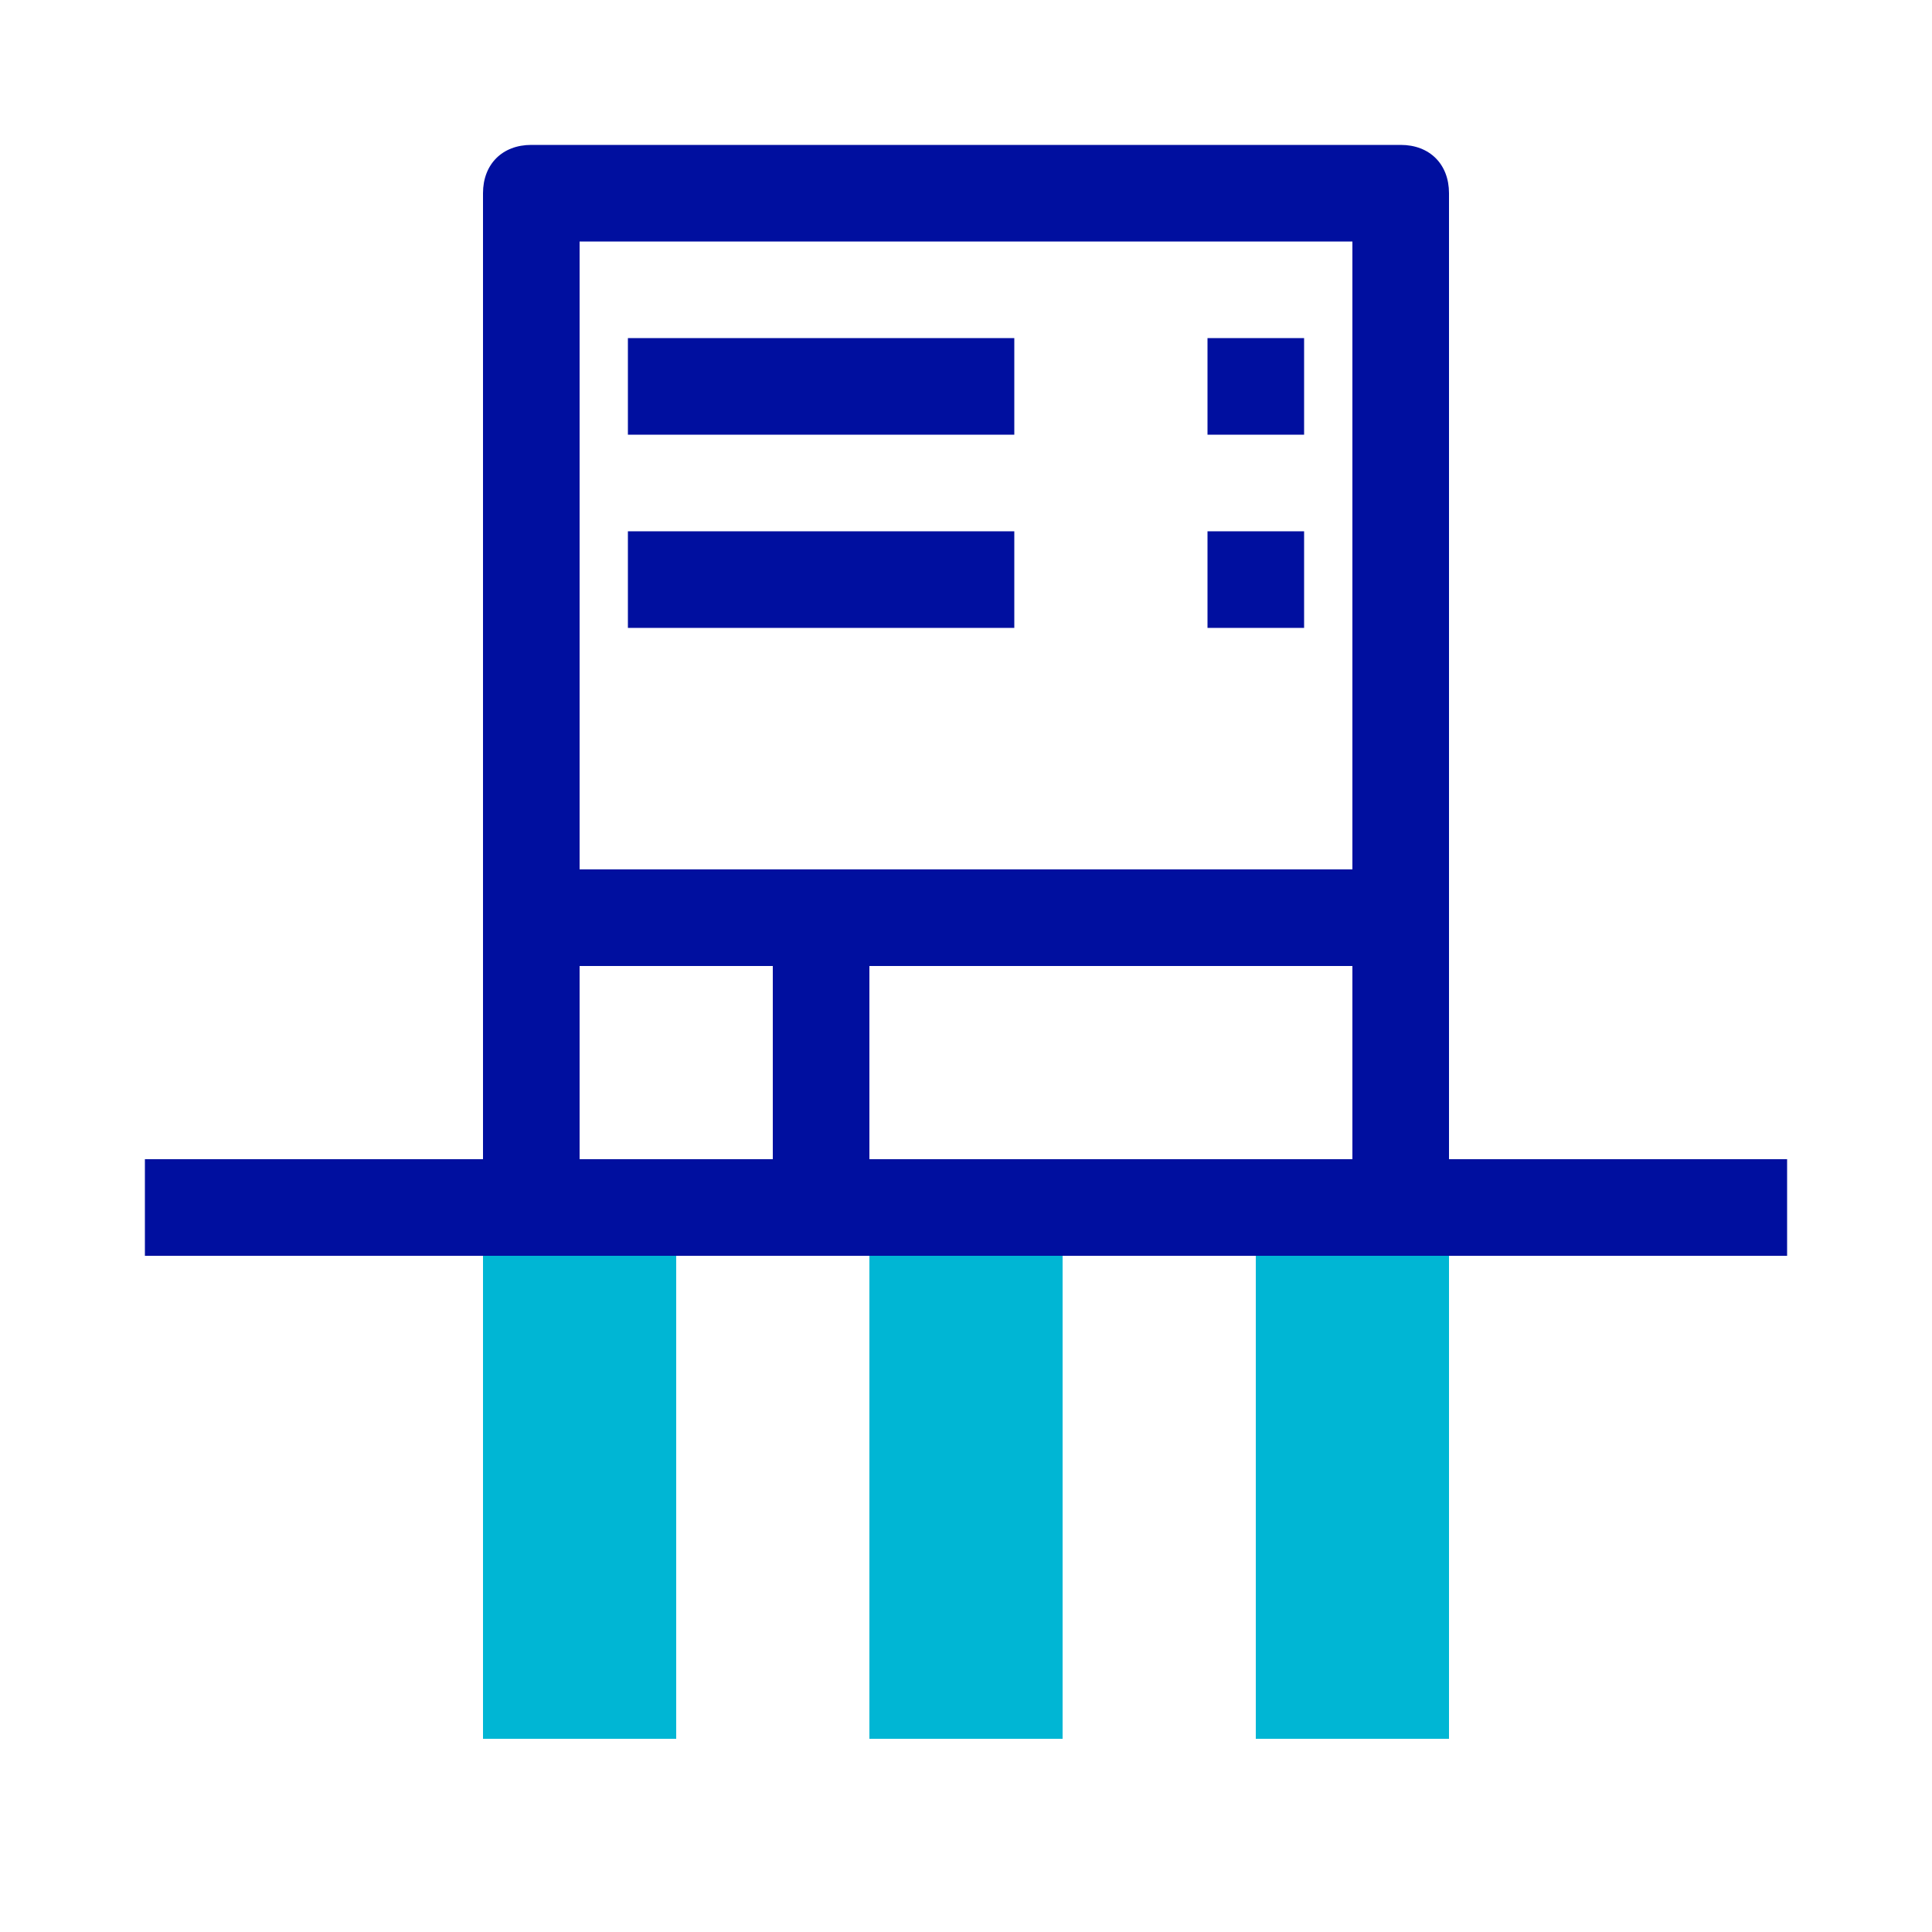
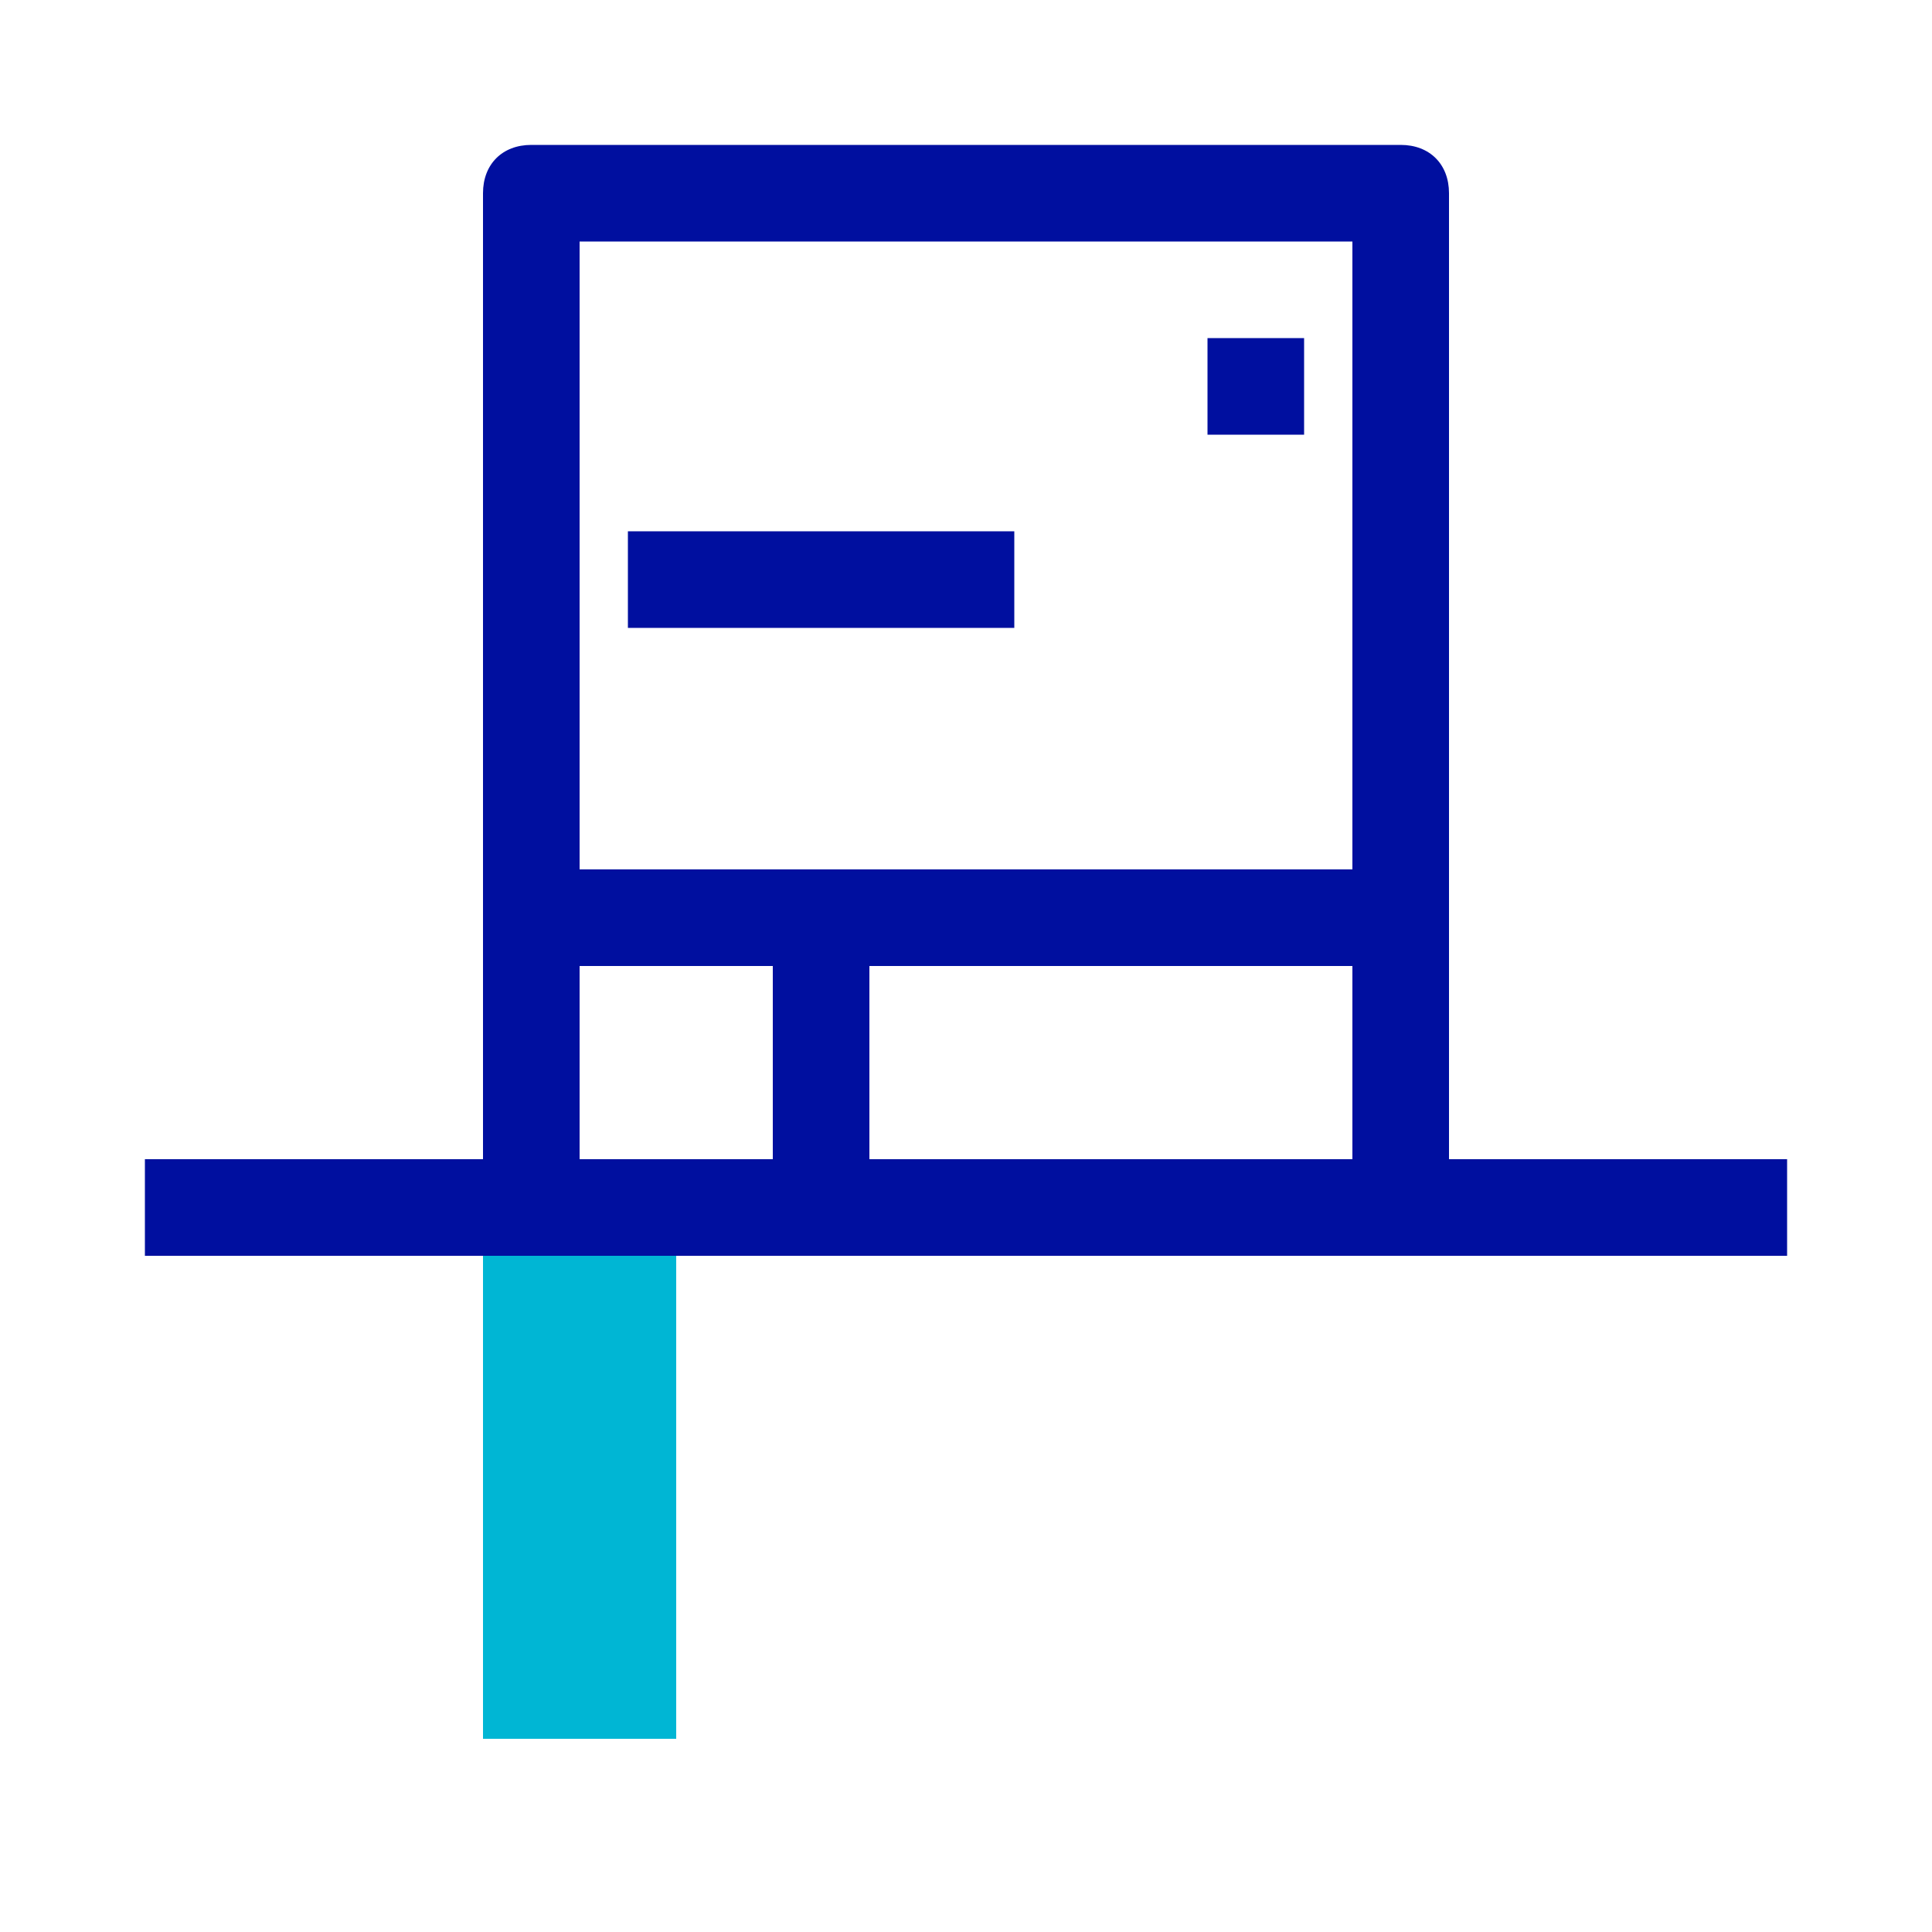
<svg xmlns="http://www.w3.org/2000/svg" width="40" height="40" viewBox="0 0 40 40" fill="none">
  <path d="M14 24H10V36H14V24Z" fill="#00B6D4" />
-   <path d="M22 24H18V36H22V24Z" fill="#00B6D4" />
-   <path d="M30 24H26V36H30V24Z" fill="#00B6D4" />
-   <path d="M21 7H13V9H21V7Z" fill="#000F9F" />
  <path d="M27 7H25V9H27V7Z" fill="#000F9F" />
  <path d="M21 11H13V13H21V11Z" fill="#000F9F" />
-   <path d="M27 11H25V13H27V11Z" fill="#000F9F" />
  <path d="M36 24H30V4C30 3.4 29.6 3 29 3H11C10.4 3 10 3.4 10 4V24H3V26H37V24H36ZM12 5H28V18H12V5ZM12 24V20H16V24H12ZM18 24V20H28V24H18Z" fill="#000F9F" />
</svg>